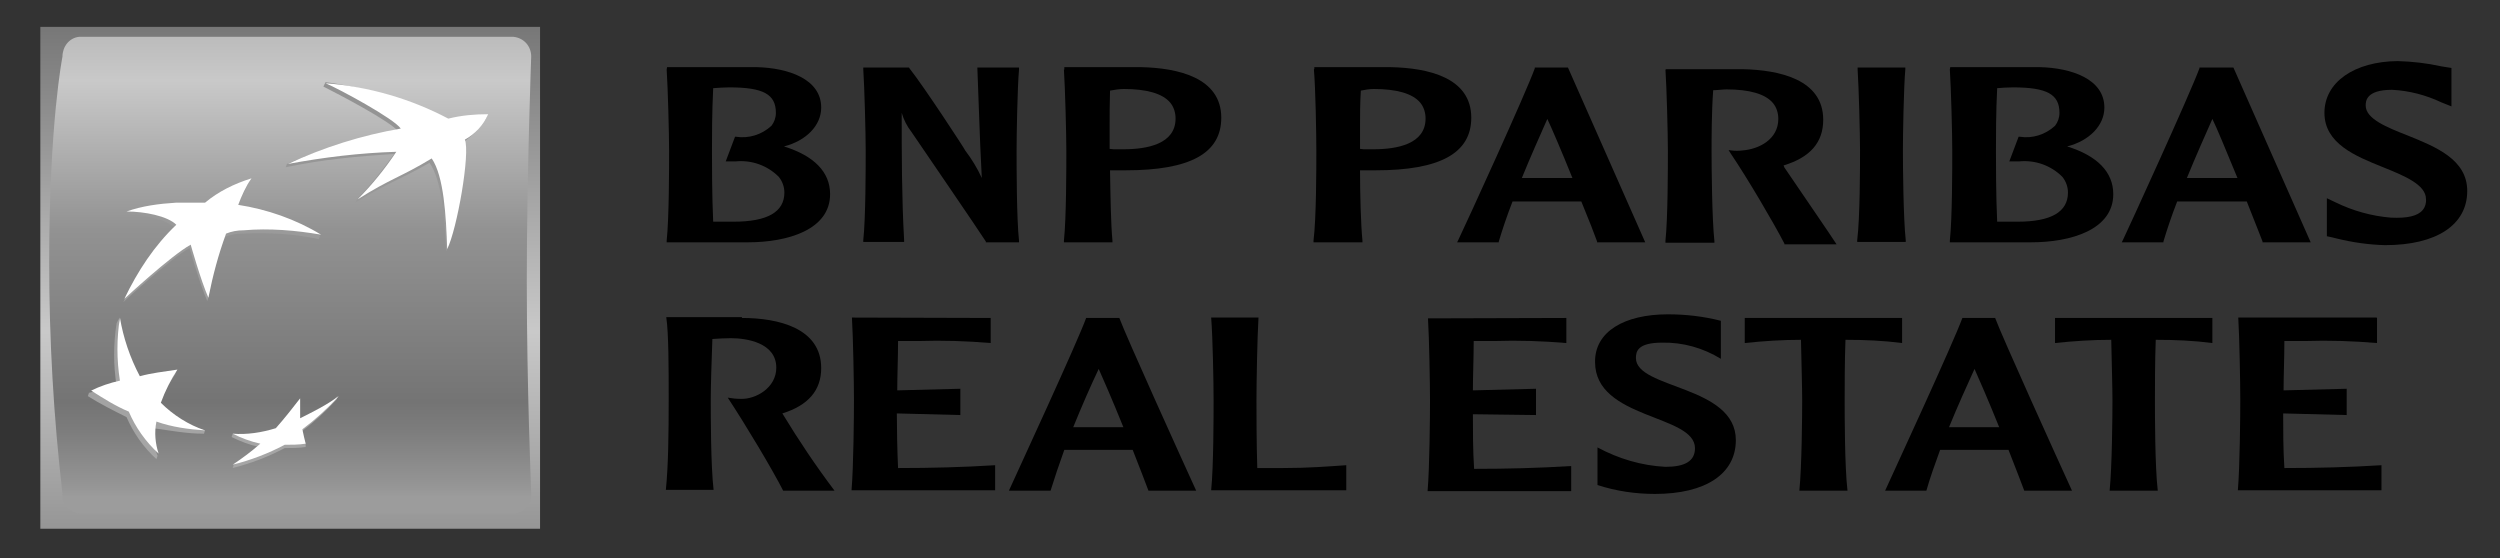
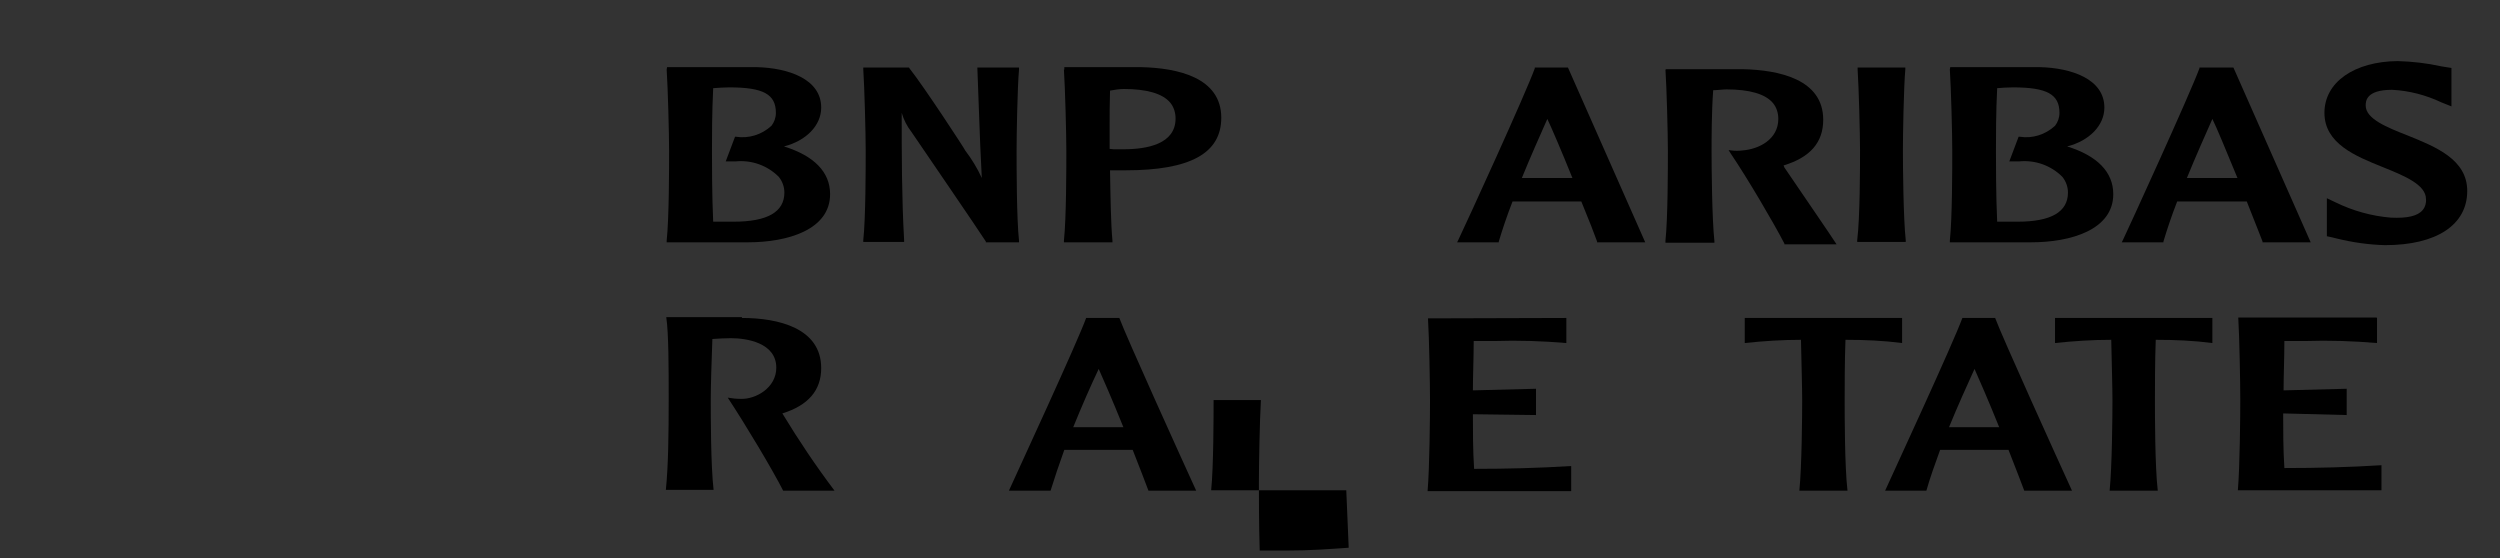
<svg xmlns="http://www.w3.org/2000/svg" xmlns:xlink="http://www.w3.org/1999/xlink" version="1.1" id="layer" x="0px" y="0px" viewBox="0 0 618 138" style="enable-background:new 0 0 618 138;" xml:space="preserve">
  <rect x="0" y="0" width="618" height="138" fill="#333333" stroke="none" />
  <style type="text/css">
	.st0{fill:url(#SVGID_1_);}
	.st1{fill:url(#SVGID_00000018947815331639113680000013936645107701453445_);}
	.st2{fill:url(#SVGID_00000088110311788501393840000004489419417149639055_);}
	.st3{fill:url(#SVGID_00000179620752368239011300000014454304451308371877_);}
	.st4{fill:url(#SVGID_00000182528289958860257440000001538803133340475265_);}
	.st5{fill:url(#SVGID_00000165229862742301639940000013998289221611974835_);}
	.st6{fill:#FFFFFF;}
	.st7{clip-path:url(#SVGID_00000097488142772769240710000004783847310832735886_);}
</style>
  <symbol id="Quadri" viewBox="-22.6 -22.7 45.3 45.4">
    <linearGradient id="SVGID_1_" gradientUnits="userSpaceOnUse" x1="-45.3" y1="-69.205" x2="-45.3" y2="-21.325" gradientTransform="matrix(1 0 0 1 45.3 45.405)">
      <stop offset="0" style="stop-color:#747474" />
      <stop offset="0.6" style="stop-color:#C9C9C9" />
      <stop offset="1" style="stop-color:#929292" />
    </linearGradient>
    <rect x="-22.6" y="-22.7" class="st0" width="45.3" height="45.4" />
    <linearGradient id="SVGID_00000047740425731714636370000011731801543239533216_" gradientUnits="userSpaceOnUse" x1="-45.345" y1="-79.355" x2="-45.345" y2="-25.555" gradientTransform="matrix(1 0 0 1 45.3 45.405)">
      <stop offset="0" style="stop-color:#929292" />
      <stop offset="0.3" style="stop-color:#C9C9C9" />
      <stop offset="0.55" style="stop-color:#929292" />
      <stop offset="0.84" style="stop-color:#747474" />
      <stop offset="0.89" style="stop-color:#7D7D7D" />
      <stop offset="0.98" style="stop-color:#959595" />
      <stop offset="1" style="stop-color:#9C9C9C" />
    </linearGradient>
    <path style="fill:url(#SVGID_00000047740425731714636370000011731801543239533216_);" d="M21.4,0.3c0,9.5,0.4,19.2,0.4,19.2   c0.1,0.9-0.6,1.7-1.5,1.8h-0.1h-39.3c-0.9-0.1-1.6-0.9-1.5-1.8c-0.8-6.9-1.2-13.9-1.2-20.9c0-12.6,1.2-18.6,1.2-18.6   c0-0.9,0.6-1.7,1.5-1.8h39.3c0.9,0.1,1.6,0.8,1.6,1.8C21.8-20.1,21.4-9.2,21.4,0.3z" />
    <linearGradient id="SVGID_00000018198991314900473200000017643477359565448105_" gradientUnits="userSpaceOnUse" x1="-36.65" y1="-28.525" x2="-36.65" y2="-63.335" gradientTransform="matrix(1 0 0 1 45.3 45.405)">
      <stop offset="0" style="stop-color:#A6A6A6" />
      <stop offset="1" style="stop-color:#929292" />
    </linearGradient>
    <path style="fill:url(#SVGID_00000018198991314900473200000017643477359565448105_);" d="M12.6-10.4C9.8-8.8,9-8.7,5.9-6.8l0.2-0.4   c1.2-1.2,2.3-2.6,3.3-4C6.1-11,2.9-10.7-0.4-10l0,0l0.1-0.3c3.2-1.4,6.6-2.4,10.1-2.9c-0.6-0.9-5.6-3.5-6.8-4.1l0,0l0.2-0.4   c3.8,0.5,7.5,1.7,11,3.6c1.2-0.3,2.4-0.4,3.6-0.5c0,0-0.3,1-2.1,2.3l0,0c0.5,1.2-0.7,8.1-1.6,9.9l0,0C14-5.3,13.7-8.9,12.6-10.4z" />
    <linearGradient id="SVGID_00000149368393238488837270000012270273216419052715_" gradientUnits="userSpaceOnUse" x1="-58.35" y1="-28.515" x2="-58.35" y2="-63.345" gradientTransform="matrix(1 0 0 1 45.3 45.405)">
      <stop offset="0" style="stop-color:#A6A6A6" />
      <stop offset="1" style="stop-color:#929292" />
    </linearGradient>
    <path style="fill:url(#SVGID_00000149368393238488837270000012270273216419052715_);" d="M-7.8,14.1l0.1-0.3   c-1.5-0.4-2.9-1.2-4.2-2.2l0,0c0.4-1,0.9-2,1.5-2.9l0,0l0.1-0.3c-1.3,0.2-2.4,0.7-3.6,0.9l0,0c-0.8-1.8-1.4-3.7-1.6-5.6l-0.2,0.4   l0,0C-16,6-16,7.9-15.7,9.8l0,0c-0.8,0.2-1.7,0.4-2.5,0.6l-0.1,0.3l0,0c1.1,0.7,2.3,1.3,3.5,1.9l0,0c0.6,1.4,1.5,2.7,2.7,3.8l0,0   l0.1-0.3c-0.3-0.8-0.4-1.7-0.4-2.5l0,0C-10.9,13.8-9.4,14.1-7.8,14.1z" />
    <linearGradient id="SVGID_00000028295212973054445800000016418715565690314914_" gradientUnits="userSpaceOnUse" x1="-51.55" y1="-28.525" x2="-51.55" y2="-63.335" gradientTransform="matrix(1 0 0 1 45.3 45.405)">
      <stop offset="0" style="stop-color:#A6A6A6" />
      <stop offset="1" style="stop-color:#929292" />
    </linearGradient>
    <path style="fill:url(#SVGID_00000028295212973054445800000016418715565690314914_);" d="M-3.7-8.7c-0.4,0.8-0.8,1.6-1.1,2.5h-0.1   C-2.3-5.8,0.3-5,2.7-3.8L2.6-3.5l0,0C0.3-4-2-4.1-4.3-4l0,0c-0.6,0-1.1,0.1-1.6,0.3l0,0C-6.6-1.9-7.1,0-7.4,1.8l-0.1,0.3l0,0   c-0.7-1.6-1.6-4.8-1.6-4.8l0,0c-1.8,1-6,4.9-6,4.9l0,0c1.2-2.5,2.7-4.8,4.7-6.7l0,0c-0.8-0.8-2.9-1.2-4.5-1.3l0,0l0.1-0.3   c1.4-0.3,2.9-0.4,4.3-0.5l0,0c0.8,0,1.7,0,2.5,0l0,0C-6.7-7.5-5.2-8.2-3.7-8.7z" />
    <linearGradient id="SVGID_00000104698059332477929440000001498745749354090888_" gradientUnits="userSpaceOnUse" x1="-45.85" y1="-28.525" x2="-45.85" y2="-63.335" gradientTransform="matrix(1 0 0 1 45.3 45.405)">
      <stop offset="0" style="stop-color:#A6A6A6" />
      <stop offset="1" style="stop-color:#929292" />
    </linearGradient>
    <path style="fill:url(#SVGID_00000104698059332477929440000001498745749354090888_);" d="M0.7,11.2c-0.7,1-1.4,1.8-2.2,2.7l0,0   c-1.2,0.2-2.5,0.3-3.7,0.2l-0.1,0.3l0,0c0.8,0.4,1.6,0.7,2.5,0.9l0,0c-0.7,0.6-1.5,1.1-2.3,1.6l-0.1,0.3l0,0c1.6-0.4,3.2-1,4.7-1.8   l0,0c0.6,0,1.3,0,1.9-0.1l0,0V15c-0.2-0.3-0.3-0.7-0.5-1l0,0c1.2-0.9,2.3-1.9,3.3-3l0,0l0.1-0.3c-1,0.9-2.2,1.6-3.5,2.3l0,0   C0.8,12.4,0.8,11.9,0.7,11.2z" />
    <path class="st6" d="M12.8-10.8C10-9.1,9.1-9,6.1-7.1c1.3-1.3,2.5-2.8,3.5-4.3c-3.3,0.1-6.6,0.5-9.8,1.1l0,0   C3-11.8,6.5-12.9,10-13.5c-0.6-0.9-5.6-3.6-6.8-4.1l0,0c3.9,0.3,7.7,1.4,11.1,3.2c1.2-0.3,2.4-0.4,3.6-0.4l0,0   c-0.4,1-1.2,1.8-2.1,2.3l0,0c0.5,1.2-0.7,8.1-1.6,9.9l0,0C14.1-5.6,13.9-9.2,12.8-10.8z" />
    <path class="st6" d="M-7.7,13.8c-1.5-0.5-2.9-1.4-4-2.5l0,0c0.4-1.1,0.9-2.1,1.5-3l0,0c-1.3,0.2-2.3,0.3-3.4,0.6l0,0   c-0.9-1.7-1.5-3.5-1.8-5.3l0,0c-0.3,1.9-0.3,3.8,0,5.7l0,0c-0.9,0.2-1.8,0.5-2.6,0.9l0,0c1.1,0.7,2.2,1.4,3.4,1.9l0,0   c0.6,1.4,1.5,2.7,2.7,3.8l0,0c-0.3-0.9-0.4-1.9-0.2-2.9l0,0C-10.7,13.5-9.2,13.7-7.7,13.8z" />
    <path class="st6" d="M-3.5-9L-3.5-9C-4-8.3-4.4-7.4-4.7-6.6l0,0c2.6,0.4,5.2,1.3,7.5,2.7l0,0c-2.3-0.4-4.7-0.6-7-0.4l0,0   c-0.6,0-1.1,0.1-1.6,0.3l0,0C-6.5-2.1-7-0.2-7.4,1.8l0,0C-8.1,0.2-9-3-9-3l0,0c-1.8,1-6,4.9-6,4.9l0,0c1.2-2.5,2.7-4.8,4.7-6.7l0,0   C-11.1-5.6-13.2-6-14.8-6l0,0c1.4-0.5,2.9-0.7,4.5-0.8l0,0c0.8,0,1.7,0,2.6,0l0,0C-6.5-7.8-5.1-8.5-3.5-9z" />
    <path class="st6" d="M0.9,10.9c-0.7,0.9-1.4,1.8-2.2,2.7l0,0c-1.3,0.4-2.6,0.6-3.9,0.5l0,0c0.8,0.4,1.6,0.7,2.5,0.9l0,0   c-0.8,0.7-1.6,1.3-2.5,1.9l0,0c1.6-0.4,3.2-1,4.7-1.8l0,0c0.6,0,1.3,0,1.9-0.1l0,0c-0.1-0.4-0.2-0.8-0.3-1.3l0,0   c1.2-0.9,2.3-1.9,3.3-3l0,0c-1.1,0.8-2.3,1.4-3.5,2l0,0C0.9,12.1,0.9,11.6,0.9,10.9z" />
  </symbol>
  <g>
    <g>
      <defs>
        <rect id="SVGID_00000103979781595050814080000007829580050444155054_" x="9.7" y="6.6" width="123.8" height="124.1" />
      </defs>
      <clipPath id="SVGID_00000045605794927976922050000015908676326973973917_">
        <use xlink:href="#SVGID_00000103979781595050814080000007829580050444155054_" style="overflow:visible;" />
      </clipPath>
      <g style="clip-path:url(#SVGID_00000045605794927976922050000015908676326973973917_);">
        <g>
          <defs>
-             <rect id="SVGID_00000021822922068666903390000004735595855642473126_" x="9.8" y="6.6" width="123.8" height="124.1" />
-           </defs>
+             </defs>
          <clipPath id="SVGID_00000099638010789027625970000016963456596345451709_">
            <use xlink:href="#SVGID_00000021822922068666903390000004735595855642473126_" style="overflow:visible;" />
          </clipPath>
          <g style="clip-path:url(#SVGID_00000099638010789027625970000016963456596345451709_);">
            <use xlink:href="#Quadri" width="45.3" height="45.4" x="-22.6" y="-22.7" transform="matrix(2.733 0 0 2.733 71.736 68.68)" style="overflow:visible;" />
          </g>
        </g>
      </g>
    </g>
  </g>
  <path d="M164.8,17.2c0.3,4.5,0.6,15.9,0.6,20.1s0,16.6-0.6,22.2v0.4h20.1c9.8,0,20.3-3.1,20.3-11.9c0-5.5-4-9.5-11.4-11.8  c5.5-1.4,9.2-5.2,9.2-9.6c0-7.1-8.2-9.8-15.9-10h-22.2L164.8,17.2L164.8,17.2z M180.3,21.6c8.4,0,11.5,1.7,11.5,6.3  c0,1.2-0.4,2.3-1.1,3.2c-2.4,2.2-5.6,3.2-8.8,2.7h-0.2l-2.3,6.1h2.4c4-0.4,7.9,1,10.7,3.8c0.9,1.1,1.4,2.5,1.4,3.9  c0,4.8-4.2,7.2-12.5,7.2c-1.4,0-3.6,0-5.1,0c-0.3-6.3-0.3-14.9-0.3-17.5c0-3,0-9.7,0.3-15.5C177.7,21.7,179,21.6,180.3,21.6z" />
  <path d="M251.4,16.7h-9.8l0.4,10.9c0.2,5.5,0.4,10.9,0.7,16.4l0,0c-1.1-2.4-2.5-4.7-4.1-6.8c0-0.2-10.2-15.8-13.7-20.2l-0.2-0.3  h-11.3v0.4c0.3,4.5,0.6,15.9,0.6,20.1s0,16.7-0.6,22.2v0.4h10.1v-0.4c-0.6-10.6-0.6-21.2-0.6-31.5l0,0c0.5,1.7,1.3,3.3,2.4,4.7  c0.2,0.3,17.5,25.6,18.4,27.1v0.2h8.2v-0.4c-0.6-5.5-0.6-18.4-0.6-22.2s0.2-15.6,0.6-20.1v-0.5L251.4,16.7L251.4,16.7z" />
  <path d="M263,17.2c0.3,4.6,0.6,15.9,0.6,20.1s0,16.6-0.6,22.2v0.4h12v-0.4c-0.4-4-0.5-11.6-0.6-17.4h2.2h1.7  c15.9,0,23.6-4.2,23.6-13c0-10-10.9-12.3-19.8-12.5h-19V17v0.2L263,17.2L263,17.2z M277.8,22c5.6,0,9.6,1.1,11.5,3.4  c0.9,1.1,1.3,2.5,1.3,3.9c0,6.3-7,7.6-12.9,7.6h-2.4l-1-0.1c0-1.4,0-3.3,0-5.5c0-2.7,0-5.9,0.1-8.9C275.5,22.2,276.7,22,277.8,22  L277.8,22z" />
-   <path d="M324.8,17.2c0.4,4.6,0.6,15.9,0.6,20.1s0,16.6-0.7,22.2v0.4h12.1v-0.4c-0.4-4-0.6-11.6-0.6-17.4h2.2h1.7  c15.8,0,23.6-4.2,23.6-13c0-10-10.8-12.3-19.9-12.5h-18.9V17L324.8,17.2z M339.6,22c5.6,0,9.6,1.1,11.5,3.4c0.9,1.1,1.3,2.5,1.3,3.9  c0,6.3-7,7.6-12.9,7.6h-2.4l-0.9-0.1c0-1.4,0-3.3,0-5.5c0-2.7,0-5.9,0.2-8.9C337.4,22.2,338.5,22,339.6,22L339.6,22z" />
  <path d="M379.6,16.7h-0.2v0.2c-2.2,6.1-16.6,37.6-18.9,42.4l-0.3,0.6h10.3v-0.2c0.9-3,2-6.3,3.4-9.9h8.5h7h1.5  c1.9,4.6,3.3,8.2,3.9,9.9v0.2h11.9l-19.1-43.2H379.6L379.6,16.7z M382.5,29.4c1,2.1,3.5,7.9,6.2,14.6h-0.9h-5.3h-6.3  C378.4,38.6,380.6,33.7,382.5,29.4L382.5,29.4z" />
  <path d="M411.7,17.2c0.3,4.5,0.6,15.9,0.6,20.1s0,16.6-0.6,22.2V60h12.1v-0.4c-0.6-5.5-0.7-18.4-0.7-22.2c0-3,0-9.7,0.4-15.1  c1,0,2.4-0.2,3.3-0.2c5.6,0,9.6,1.1,11.5,3.4c0.9,1.1,1.3,2.5,1.3,3.9c0,5-4.7,7.5-9,7.8c-0.8,0.1-1.7,0.1-2.5,0l-0.8-0.1l0.5,0.8  c4.2,6.2,10.6,17.1,13.3,22.3v0.2H454l-0.4-0.6c-0.4-0.7-8.9-13.1-12.5-18.4l-0.2-0.5c6.6-2,9.8-5.7,9.8-11.3  c0-10-10.9-12.3-19.9-12.5h-18.9L411.7,17.2L411.7,17.2z" />
  <path d="M470.7,16.7h-11.5v0.4c0.3,4.6,0.6,16,0.6,20.1s0,16.6-0.7,22.2v0.4h12v-0.4c-0.6-5.5-0.7-18.4-0.7-22.2s0.2-15.6,0.6-20.1  v-0.4H470.7z" />
  <path d="M482,17.2c0.3,4.5,0.6,15.9,0.6,20.1s0,16.6-0.6,22.2v0.4h20.1c9.8,0,20.3-3.1,20.3-11.9c0-5.5-4-9.5-11.4-11.8  c5.5-1.4,9.2-5.2,9.2-9.6c0-7.1-8.2-9.8-15.9-10h-22.2L482,17.2L482,17.2z M497.6,21.6L497.6,21.6c8.4,0,11.5,1.7,11.5,6.3  c0,1.2-0.4,2.3-1.1,3.2c-2.4,2.2-5.6,3.2-8.7,2.7H499l-2.3,6.1h2.4c4-0.4,7.9,1,10.7,3.8c0.9,1.1,1.4,2.5,1.4,3.9  c0,4.8-4.2,7.2-12.4,7.2c-1.4,0-3.7,0-5.1,0c-0.3-6.3-0.3-14.9-0.3-17.5c0-3,0-9.8,0.3-15.5C494.9,21.7,496.2,21.6,497.6,21.6z" />
  <path d="M551.9,16.7h-8.2v0.2c-2.4,6.5-17.6,39.7-18.9,42.4l-0.3,0.6h10.3v-0.2c0.9-3,2-6.3,3.4-9.9h8.5h7.1h1.6  c1.9,4.7,3.2,8.2,3.9,9.9v0.2h11.9l-19.1-43.2H551.9L551.9,16.7z M546.9,29.4c1,2,3.4,7.8,6.2,14.6h-0.9h-5.3h-6.3  C542.8,38.6,545,33.7,546.9,29.4L546.9,29.4z" />
  <path d="M574.6,27.9c0,7.6,7.7,10.7,14.4,13.4c5.2,2.1,10.7,4.3,10.7,7.9c0.1,1-0.2,2-0.8,2.7c-1.2,1.5-3.8,2.1-7.9,1.9  c-4.8-0.4-9.4-1.7-13.7-3.8l-2.1-1v9.4l1.4,0.3l0.8,0.2c4,1,8.1,1.6,12.2,1.7c12.7,0,20.3-5,20.3-13.4c0-7.8-7.8-10.9-14.7-13.7  c-5.1-2-10.4-4.1-10.4-7.4c0-1,0-3.9,6.5-3.9c4.2,0.2,8.4,1.3,12.2,3.1l2.5,1v-9.5l-2.5-0.4c-3.6-0.8-7.2-1.2-10.8-1.3  C582,15.2,574.6,20.3,574.6,27.9z" />
  <path d="M183.4,78.6c9,0,19.6,2.5,19.6,12.4c0,5.5-3.2,9.2-9.6,11.2c4,6.6,8.3,13,12.9,19.1h-12.7c-2.7-5.3-9.1-16-13.7-23  c1.1,0.2,2.2,0.3,3.3,0.3c3.6,0.1,8.7-2.7,8.7-7.7c0-6.2-7.4-7.3-11.2-7.3c-1.6,0-3.1,0.1-4.6,0.2c-0.2,5.3-0.4,11.9-0.4,14.9  c0,3.8,0,16.4,0.7,22.4h-11.8c0.6-5.9,0.7-13.7,0.7-22.4c0-7.4,0-16.4-0.6-20.3h18.7L183.4,78.6L183.4,78.6z" />
-   <path d="M244.9,78.6v6.2c-5.9-0.5-11.9-0.7-17.8-0.5c-1.6,0-2.7,0-5.1,0c0,4-0.2,8.8-0.2,12.2l15.6-0.4v6.5l-15.7-0.4  c0,3.7,0.1,9.1,0.3,13.5c8.1,0,16-0.2,24-0.7v6.2h-35.5c0.5-5.9,0.6-18.6,0.6-22.3c0-4.2-0.2-15.4-0.5-20.4L244.9,78.6L244.9,78.6z" />
  <path d="M276.7,78.6c1.6,4.4,15.7,35.5,19,42.7h-11.8c-0.7-1.9-2.1-5.5-3.9-10.1c-2.4,0-4.9,0-8.4,0s-5.7,0-8.5,0  c-1.3,3.6-2.4,6.9-3.4,10.1h-10.3c2.4-5.3,16.8-36.4,19.1-42.7H276.7z M277.7,105.6c-2.7-6.7-5.2-12.4-6.1-14.4  c-2,4.2-4.1,9-6.3,14.4c1.8,0,4.3,0,6.3,0S275.6,105.6,277.7,105.6L277.7,105.6z" />
-   <path d="M332.8,121.2h-33.4c0.6-5.9,0.6-18.6,0.6-22.3c0-4.2-0.2-15.4-0.6-20.4h11.7c-0.3,4.9-0.5,16.2-0.5,20.4  c0,2.7,0,10.7,0.2,16.8h6.3c6.5,0,11.2-0.4,15.7-0.7L332.8,121.2L332.8,121.2z" />
+   <path d="M332.8,121.2h-33.4c0.6-5.9,0.6-18.6,0.6-22.3h11.7c-0.3,4.9-0.5,16.2-0.5,20.4  c0,2.7,0,10.7,0.2,16.8h6.3c6.5,0,11.2-0.4,15.7-0.7L332.8,121.2L332.8,121.2z" />
  <path d="M387.2,78.6v6.2c-5.9-0.5-11.9-0.7-17.8-0.5c-1.6,0-2.7,0-5.1,0c0,4-0.2,8.8-0.2,12.2l15.6-0.4v6.5l-15.6-0.2  c0,3.7,0,9.1,0.3,13.5c8.1,0,16-0.2,24-0.7v6.2h-35.5c0.5-5.9,0.6-18.6,0.6-22.3c0-4.2-0.2-15.4-0.5-20.4L387.2,78.6L387.2,78.6z" />
-   <path d="M412.3,77.7c4.4,0,8.8,0.5,13.1,1.6v9.4c-4.4-2.7-9.4-4.1-14.5-4c-6.1,0-6.5,2.2-6.5,3.8c0,7.7,24.7,6.7,24.7,20.3  c0,8.3-7.4,13.3-20,13.3c-4.8,0-9.6-0.7-14.2-2.2v-9.3c5.2,2.8,10.9,4.5,16.8,4.8c4.8,0,7.3-1.4,7.3-4.6c0-8.4-24.7-7.1-24.7-21.3  C394.2,82,401.5,77.7,412.3,77.7z" />
  <path d="M470.2,78.6v6.2c-4.6-0.6-9.3-0.8-14-0.8c-0.2,5.2-0.2,11.9-0.2,14.9c0,3.7,0,16.4,0.7,22.4h-11.9  c0.6-5.9,0.7-18.7,0.7-22.4c0-3-0.2-9.8-0.3-14.9c-4.6,0-9.3,0.3-13.9,0.8v-6.2H470.2z" />
  <path d="M493.2,78.6c1.6,4.4,15.7,35.5,19,42.7h-11.8c-0.7-1.9-2.1-5.5-3.9-10.1c-2.4,0-4.9,0-8.4,0s-5.7,0-8.5,0  c-1.3,3.6-2.5,6.9-3.4,10.1H466c2.4-5.3,16.8-36.4,19.1-42.7h8.2H493.2z M494.2,105.6c-2.7-6.7-5.2-12.4-6.1-14.4  c-1.9,4.2-4.1,9-6.3,14.4c1.8,0,4.3,0,6.3,0C490.2,105.6,492.2,105.6,494.2,105.6L494.2,105.6z" />
  <path d="M546.9,78.6v6.2c-4.6-0.6-9.3-0.8-14-0.8c-0.2,5.2-0.2,11.9-0.2,14.9c0,3.7,0,16.4,0.7,22.4h-11.9  c0.6-5.9,0.7-18.7,0.7-22.4c0-3-0.2-9.8-0.3-14.9c-4.6,0-9.3,0.3-13.9,0.8v-6.2H546.9L546.9,78.6z" />
  <path d="M587.6,78.6v6.2c-5.9-0.5-11.9-0.7-17.8-0.5c-1.6,0-2.7,0-5.1,0c0,4-0.2,8.8-0.2,12.2l15.6-0.4v6.5l-15.7-0.4  c0,3.7,0,9.1,0.3,13.5c8.1,0,16-0.2,24-0.7v6.2h-35.5c0.5-5.9,0.6-18.6,0.6-22.3c0-4.2-0.2-15.4-0.5-20.4h34.2L587.6,78.6z" />
</svg>